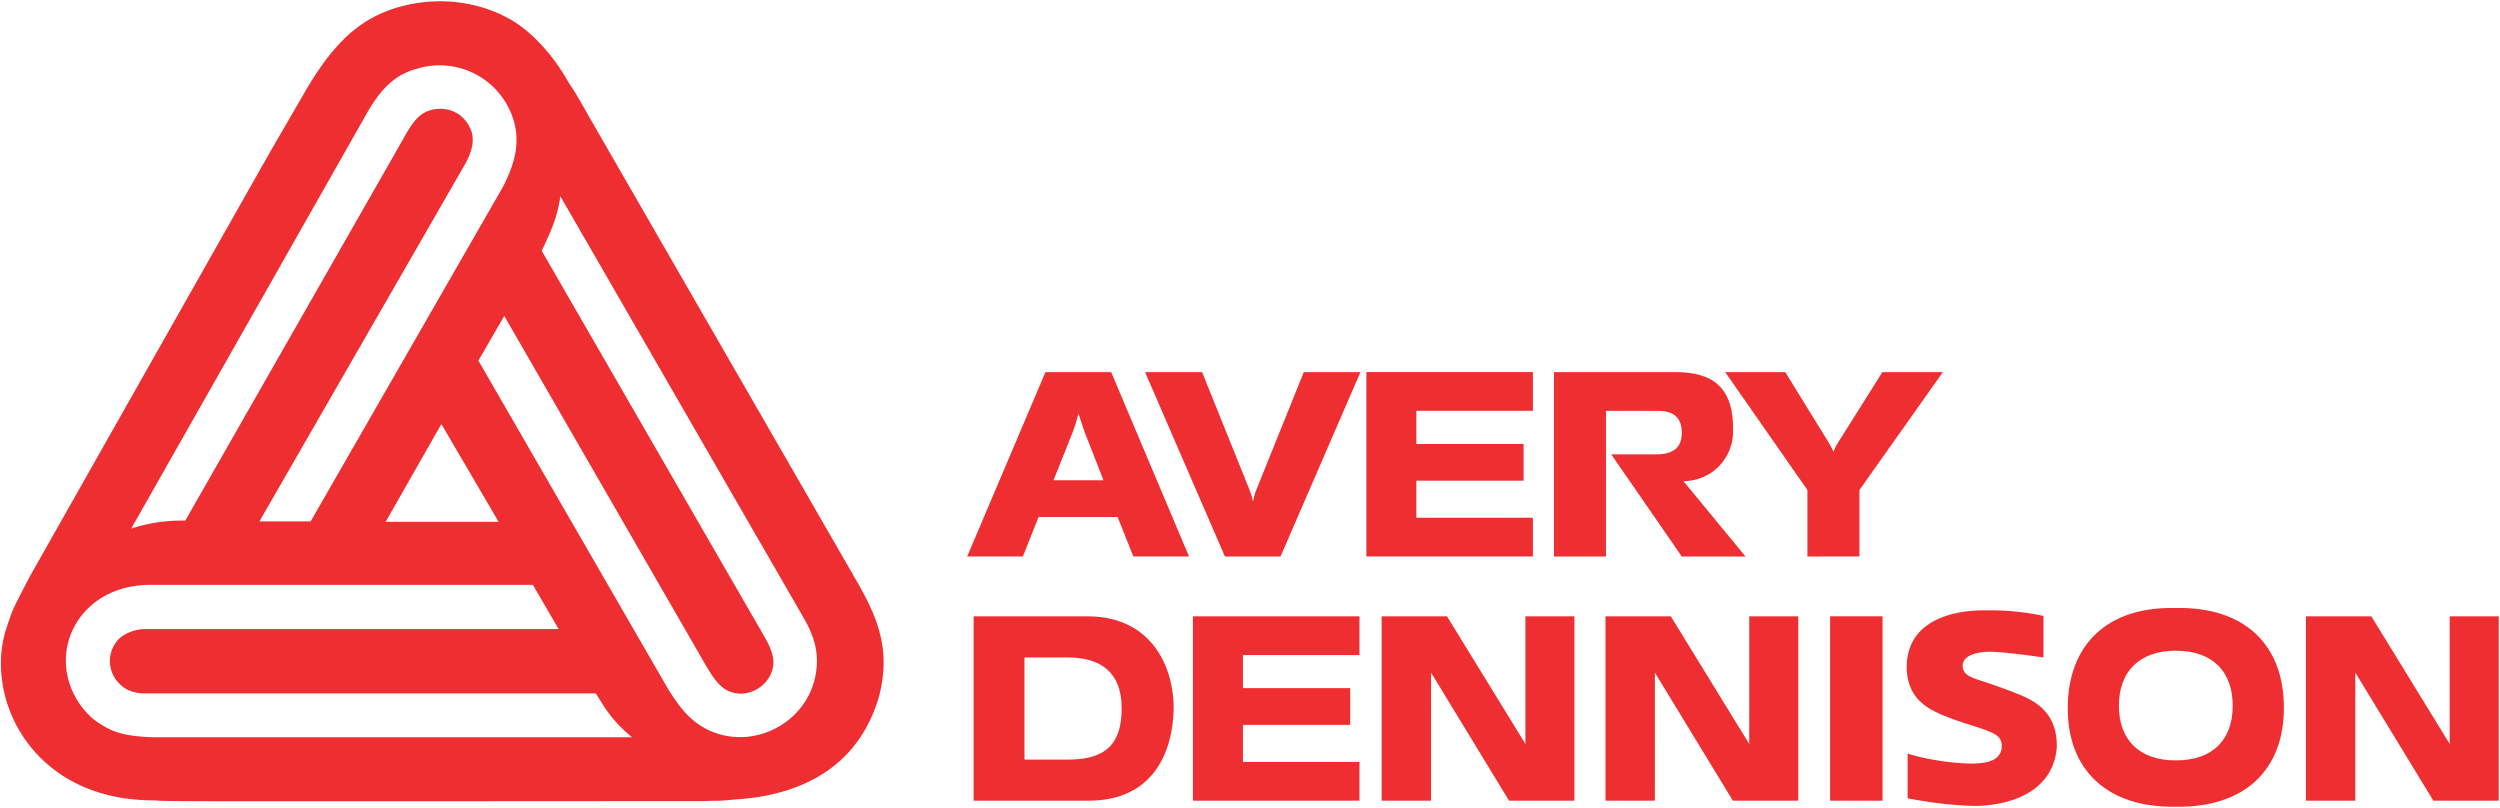
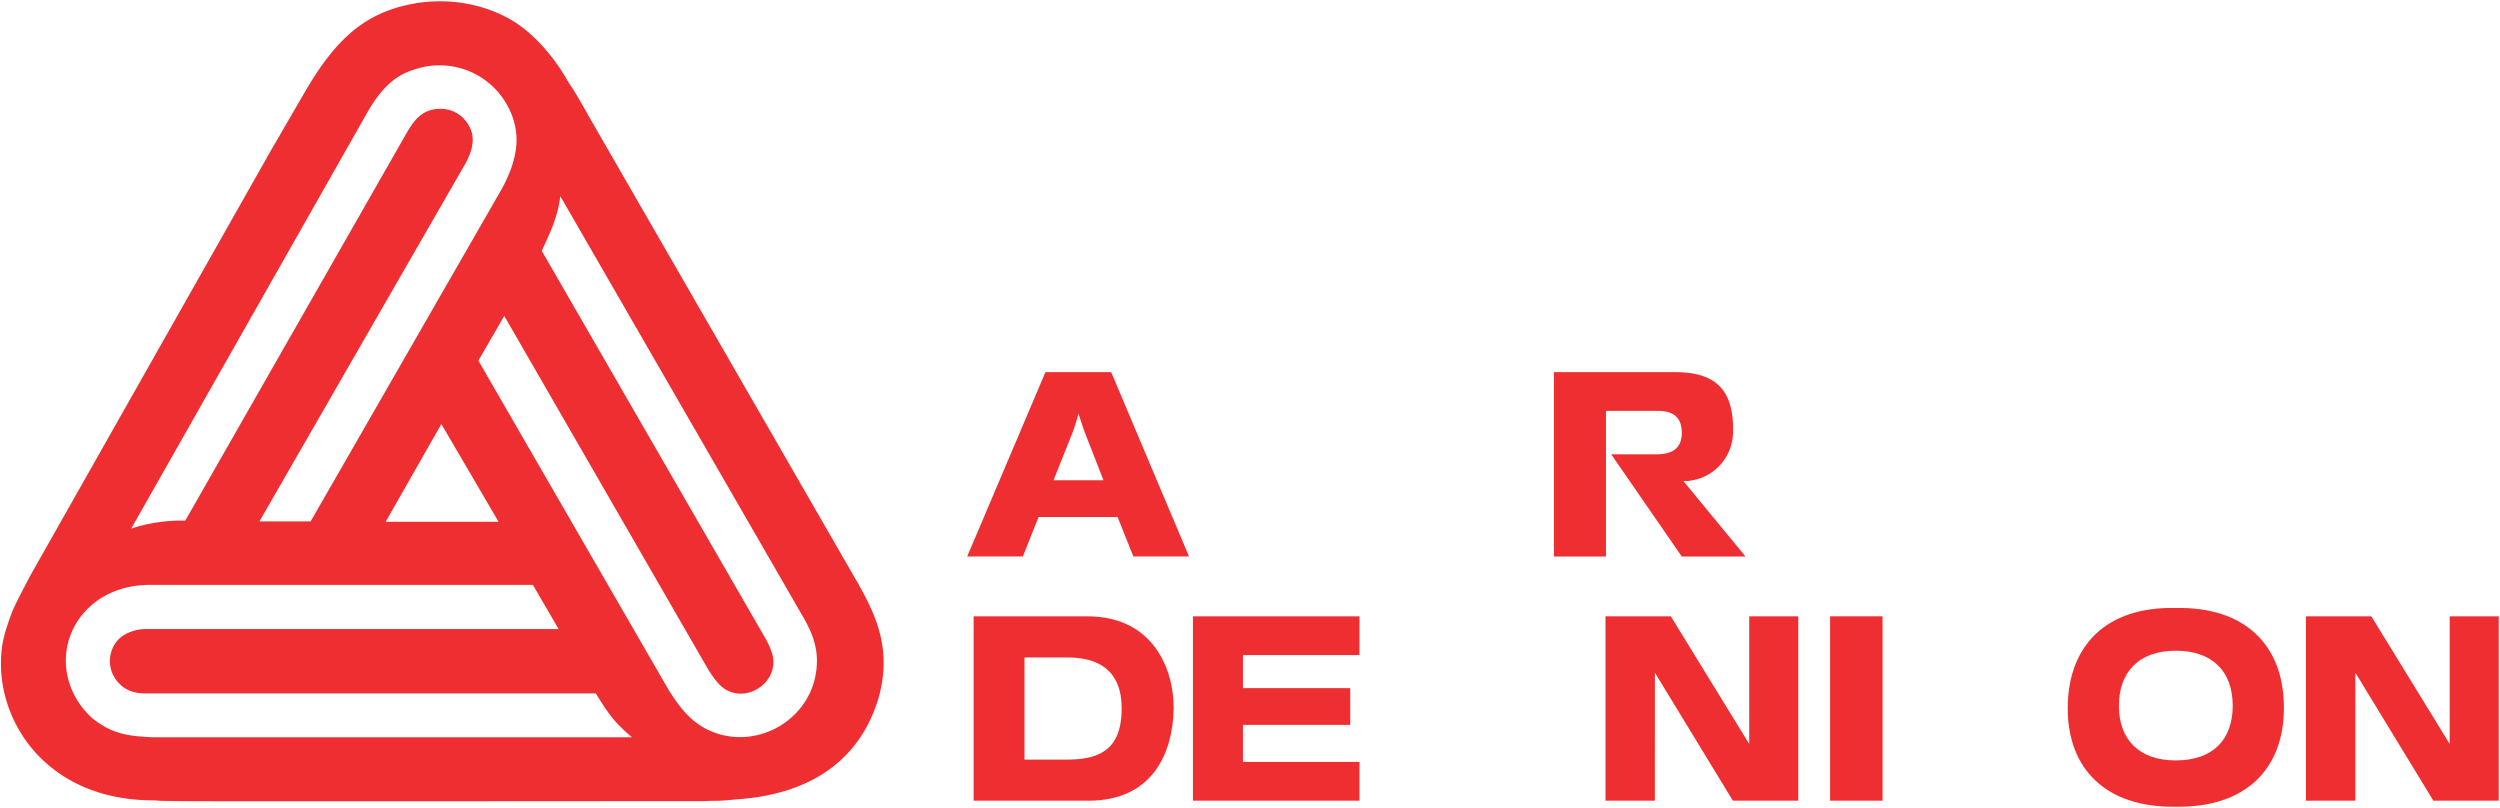
<svg xmlns="http://www.w3.org/2000/svg" xml:space="preserve" width="1000" height="323.184">
  <defs>
    <clipPath id="d" clipPathUnits="userSpaceOnUse">
      <path d="M0 0h612v792H0z" />
    </clipPath>
    <clipPath id="c" clipPathUnits="userSpaceOnUse">
      <path d="M0 0h612v792H0z" />
    </clipPath>
    <clipPath id="b" clipPathUnits="userSpaceOnUse">
      <path d="M0 0h612v792H0z" />
    </clipPath>
    <clipPath id="a" clipPathUnits="userSpaceOnUse">
-       <path d="M0 0h612v792H0z" />
-     </clipPath>
+       </clipPath>
  </defs>
  <path d="M901.911 65.705h16.785v58.997H901.91z" style="fill:#ef2e31;fill-opacity:1;fill-rule:nonzero;stroke:none" transform="matrix(1.25 0 0 -1.25 -395.349 402.4)" />
-   <path d="M0 0h-3.779v1.203h3.478v1.189h-3.478v1.076H0v1.256h-5.401v-5.979H0" style="fill:#ef2e31;fill-opacity:1;fill-rule:nonzero;stroke:none" transform="matrix(12.334 0 0 -12.334 613.153 207.1)" />
  <g clip-path="url(#a)" transform="matrix(12.334 0 0 -12.334 -5053.703 653.627)">
-     <path d="M0 0c-1.333.544-1.687.517-1.857.777-.208.466.341.672.995.633.195-.012.588-.037 1.581-.18v1.346a8 8 0 0 1-1.791.181c-.981.026-2.72-.233-2.642-1.968.092-1.086.877-1.358 1.975-1.72.943-.297 1.138-.375 1.099-.802-.079-.441-.602-.467-.929-.479-.628 0-1.503.129-2.118.323v-1.449s1.137-.233 2.183-.246c.785 0 2.511.259 2.654 1.889C1.178-.608.51-.219 0 0" style="fill:#ef2e31;fill-opacity:1;fill-rule:nonzero;stroke:none" transform="translate(475.29 30.442)" />
+     <path d="M0 0c-1.333.544-1.687.517-1.857.777-.208.466.341.672.995.633.195-.012.588-.037 1.581-.18v1.346a8 8 0 0 1-1.791.181c-.981.026-2.72-.233-2.642-1.968.092-1.086.877-1.358 1.975-1.72.943-.297 1.138-.375 1.099-.802-.079-.441-.602-.467-.929-.479-.628 0-1.503.129-2.118.323v-1.449s1.137-.233 2.183-.246c.785 0 2.511.259 2.654 1.889" style="fill:#ef2e31;fill-opacity:1;fill-rule:nonzero;stroke:none" transform="translate(475.29 30.442)" />
    <path d="M0 0a2 2 0 0 1-.122-.415 3 3 0 0 1-.131.417l-1.522 3.776h-1.849l2.59-5.979H.769L3.36 3.778H1.523" style="fill:#ef2e31;fill-opacity:1;fill-rule:nonzero;stroke:none" transform="translate(450.497 37.147)" />
  </g>
-   <path d="m0 0-2.543 4.139h-2.121v-5.978h1.604v4.152l2.529-4.152h2.12v5.978H0" style="fill:#ef2e31;fill-opacity:1;fill-rule:nonzero;stroke:none" transform="matrix(12.334 0 0 -12.334 610.172 297.589)" />
  <g clip-path="url(#b)" transform="matrix(12.334 0 0 -12.334 -5053.703 653.627)">
    <path d="M0 0h1.622c.314 0 .837-.026.837-.712 0-.595-.431-.699-.85-.699H.171l2.288-3.313h2.067L2.512-2.279A1.603 1.603 0 0 1 4.121-.686C4.159.827 3.4 1.255 2.237 1.255h-3.924v-5.979H0" style="fill:#ef2e31;fill-opacity:1;fill-rule:nonzero;stroke:none" transform="translate(461.82 39.67)" />
  </g>
  <path d="M0 0h5.401v1.256H1.622v1.203H5.1v1.19H1.622v1.074h3.779v1.256H0" style="fill:#ef2e31;fill-opacity:1;fill-rule:nonzero;stroke:none" transform="matrix(12.334 0 0 -12.334 477.174 320.273)" />
  <g clip-path="url(#c)" transform="matrix(12.334 0 0 -12.334 -5053.703 653.627)">
-     <path d="M0 0v2.155l2.705 3.823H.744L-.658 3.75c-.131-.207-.187-.354-.187-.354s-.055.148-.186.354l-1.373 2.228h-1.949l2.666-3.823V-.001" style="fill:#ef2e31;fill-opacity:1;fill-rule:nonzero;stroke:none" transform="translate(470.04 34.947)" />
    <path d="m0 0-2.538-5.978h1.806l.509 1.28H2.34l.511-1.28h1.805L2.132 0zm.261-3.507.615 1.54s.118.31.196.62c.092-.296.209-.62.209-.62l.602-1.54" style="fill:#ef2e31;fill-opacity:1;fill-rule:nonzero;stroke:none" transform="translate(443.642 40.925)" />
  </g>
  <path d="m0 0-2.542 4.139h-2.119v-5.978h1.601l.001 4.152L-.53-1.839h2.12v5.978H0" style="fill:#ef2e31;fill-opacity:1;fill-rule:nonzero;stroke:none" transform="matrix(12.334 0 0 -12.334 699.687 297.589)" />
  <path d="M0 0v-4.139L-2.541 0h-2.121v-5.979h1.602v4.153l2.53-4.153h2.121V0" style="fill:#ef2e31;fill-opacity:1;fill-rule:nonzero;stroke:none" transform="matrix(12.334 0 0 -12.334 979.876 246.526)" />
  <g clip-path="url(#d)" transform="matrix(12.334 0 0 -12.334 -5053.703 653.627)">
    <path d="m0 0-8.592 14.908c-.589 1.047-.576.984-.732 1.229-.459.815-1.126 1.592-1.857 2.018-.915.531-2.21.803-3.597.428-1.204-.336-2.079-1.048-3.047-2.691l-1.164-2.006L-26.797.091c-.484-.931-.379-.738-.549-1.087-.235-.647-.379-1.023-.379-1.734 0-2.097 1.647-4.413 4.904-4.426.457-.013-.196-.013.941-.026 1.674-.013 13.549 0 16.937 0 .523.026.366-.013 1.02.053C-1.622-6.987.104-5.978.746-3.805 1.151-2.278.706-1.216 0 0m-15.85 15.141c.509.893.993 1.255 1.595 1.423a2.507 2.507 0 0 0 3.164-1.696c.171-.594.105-1.255-.365-2.148l-6.226-10.83h-1.661l6.682 11.607c.211.389.276.699.211.984-.157.556-.705.932-1.373.737-.262-.09-.458-.246-.72-.686l-7.205-12.617h-.237a5.3 5.3 0 0 1-1.516-.258zm2.407-10.094 1.856-3.17h-3.662zm-9.365-10.159c-.772.04-1.308.091-1.975.635-1.099 1.023-1.099 2.6-.105 3.559.484.466 1.152.737 1.962.75h12.451l.836-1.435H-23.07c-.262 0-.614-.117-.824-.312a1.03 1.03 0 0 1 .04-1.488c.209-.208.51-.285.784-.285h14.635c.327-.518.535-.893 1.177-1.424zm21.474 1.89c-.327-1.359-1.791-2.2-3.152-1.772-.758.245-1.177.762-1.596 1.435l-6.16 10.663.839 1.449 6.591-11.426c.313-.516.523-.698.784-.775.523-.182 1.178.167 1.321.737.078.272.026.556-.235 1.022l-7.245 12.552c.221.492.51 1.036.602 1.773l7.871-13.639c.335-.578.577-1.178.38-2.019" style="fill:#ef2e31;fill-opacity:1;fill-rule:nonzero;stroke:none" transform="translate(437.494 34.195)" />
    <path d="M0 0h-3.689v-5.979H.04c2.104 0 2.732 1.592 2.759 2.976C2.811-1.748 2.158 0 0 0m-.681-4.647H-2.04v3.313h1.398c.968 0 1.754-.388 1.754-1.656 0-1.411-.811-1.657-1.793-1.657" style="fill:#ef2e31;fill-opacity:1;fill-rule:nonzero;stroke:none" transform="translate(445.002 33.006)" />
    <path d="M0 0c-2.238.051-3.48-1.215-3.492-3.222-.015-2.006 1.254-3.261 3.503-3.222 2.251-.039 3.518 1.216 3.506 3.222C3.517-1.215 2.262.051 0 0m.011-4.943c-1.202 0-1.844.686-1.844 1.773s.642 1.785 1.844 1.785c1.217 0 1.847-.698 1.847-1.785S1.228-4.943.011-4.943" style="fill:#ef2e31;fill-opacity:1;fill-rule:nonzero;stroke:none" transform="translate(480.288 33.276)" />
  </g>
</svg>